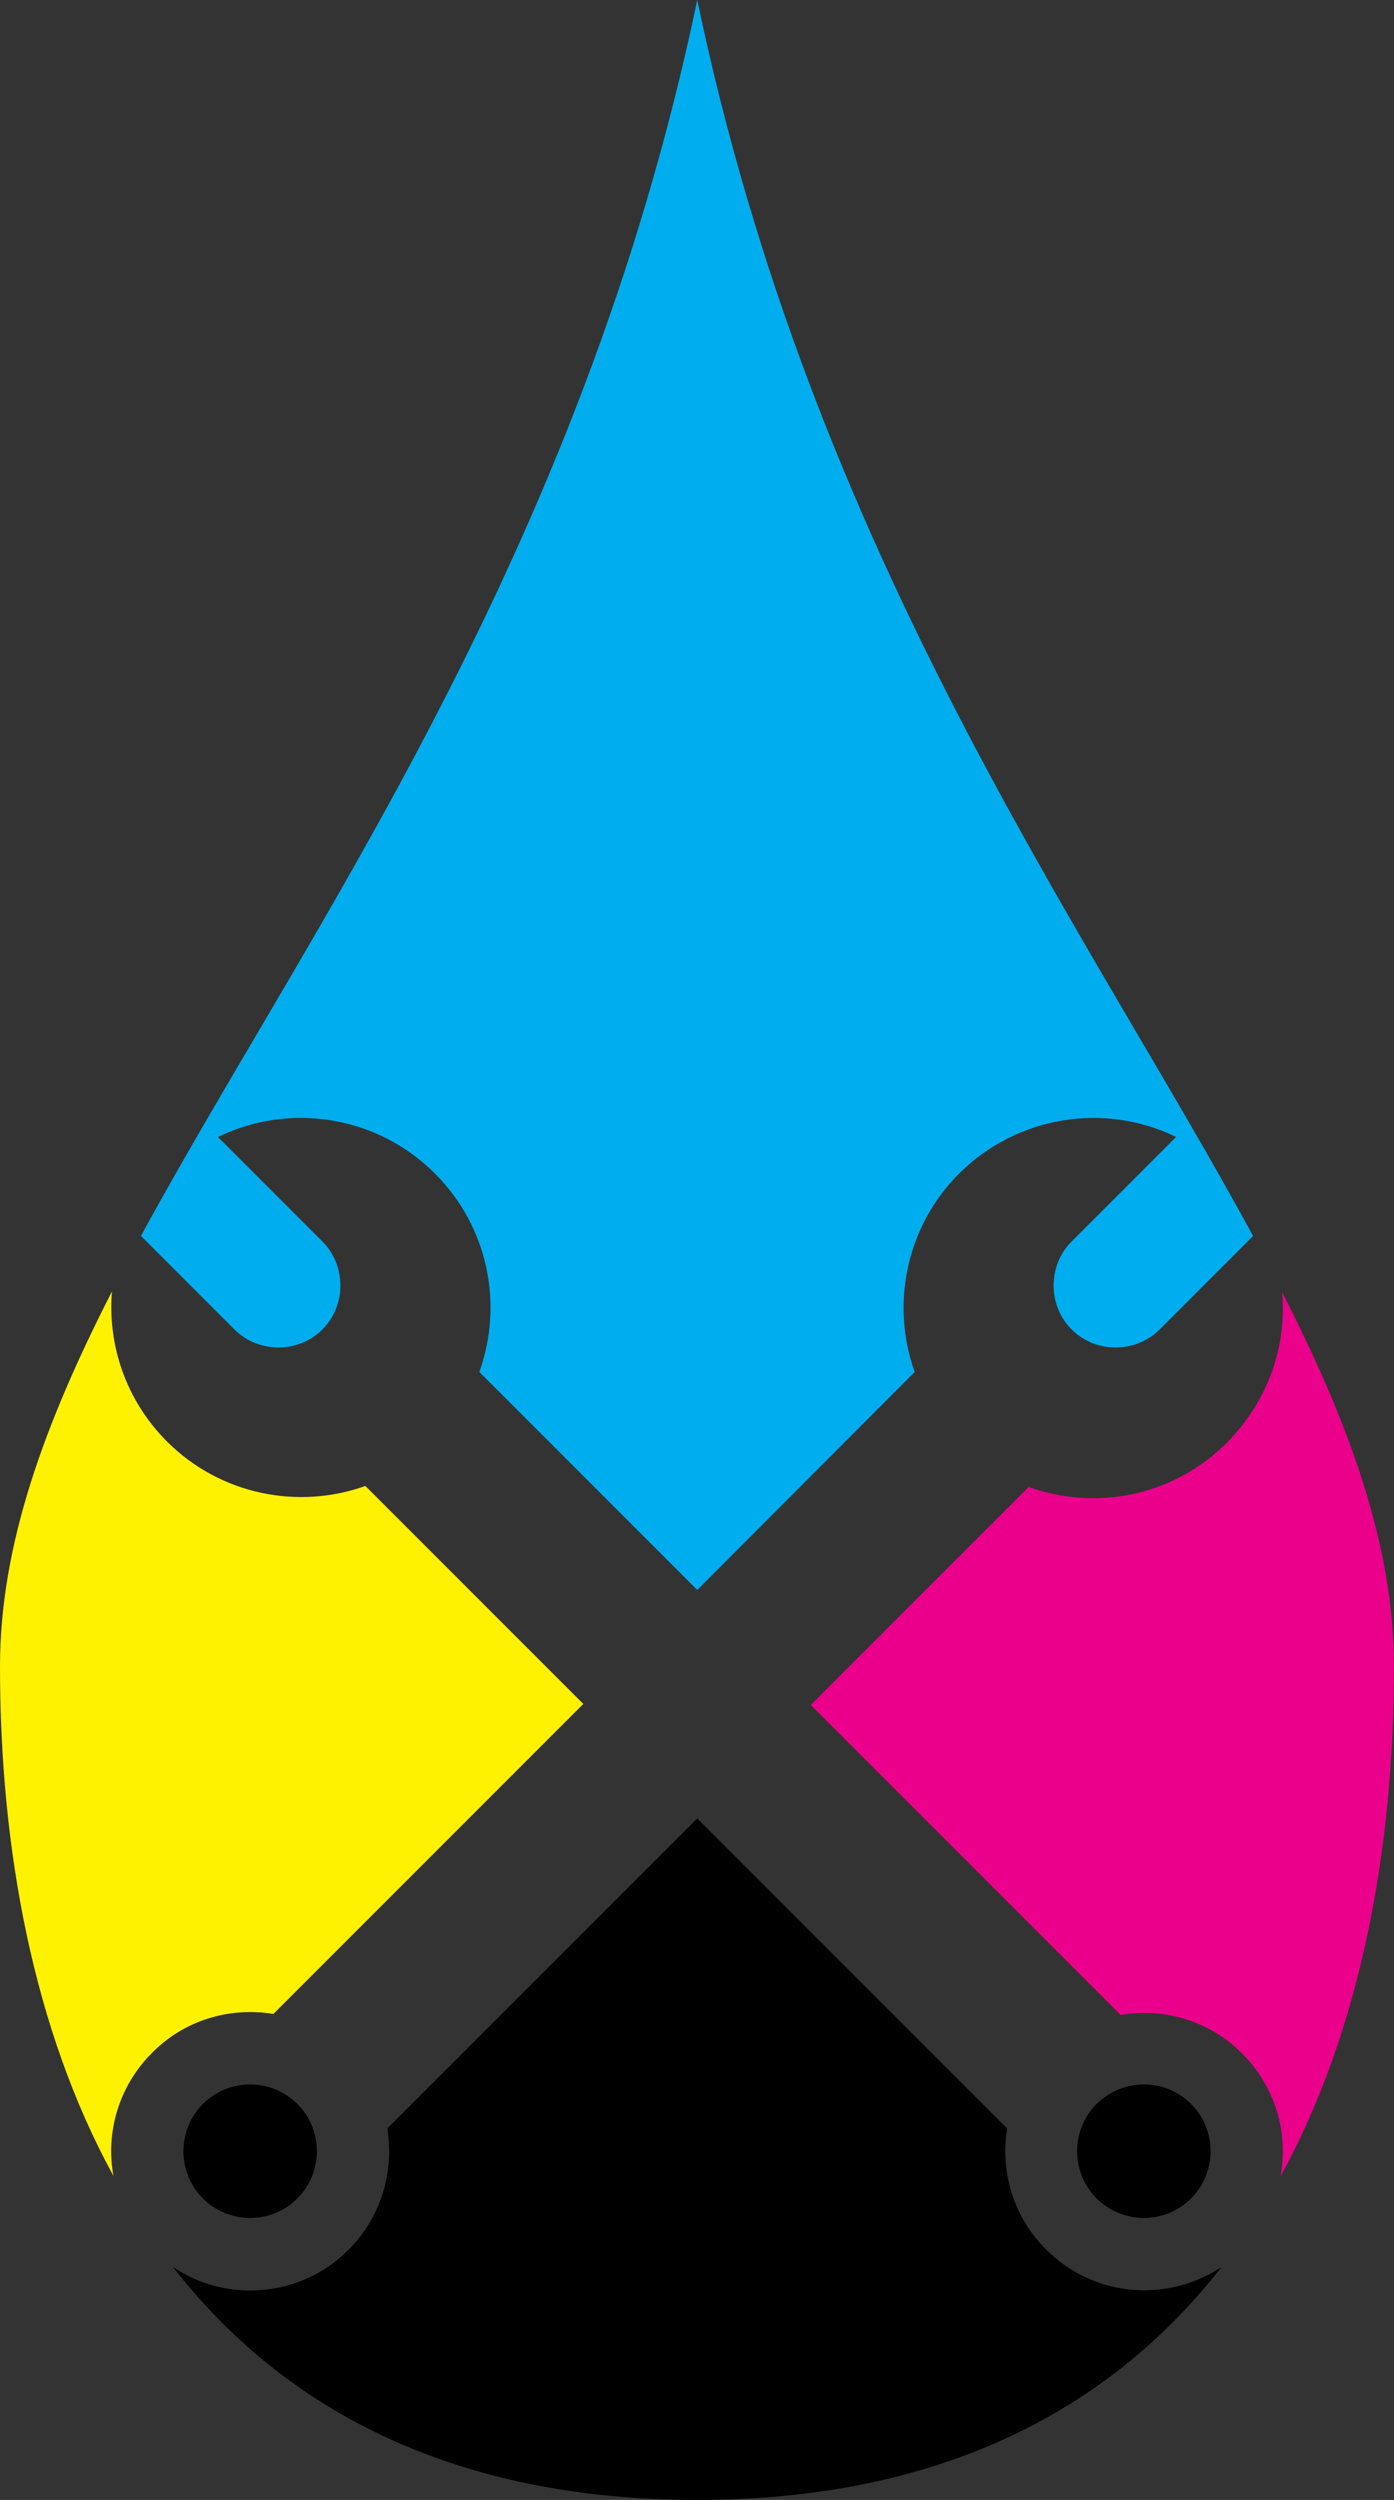
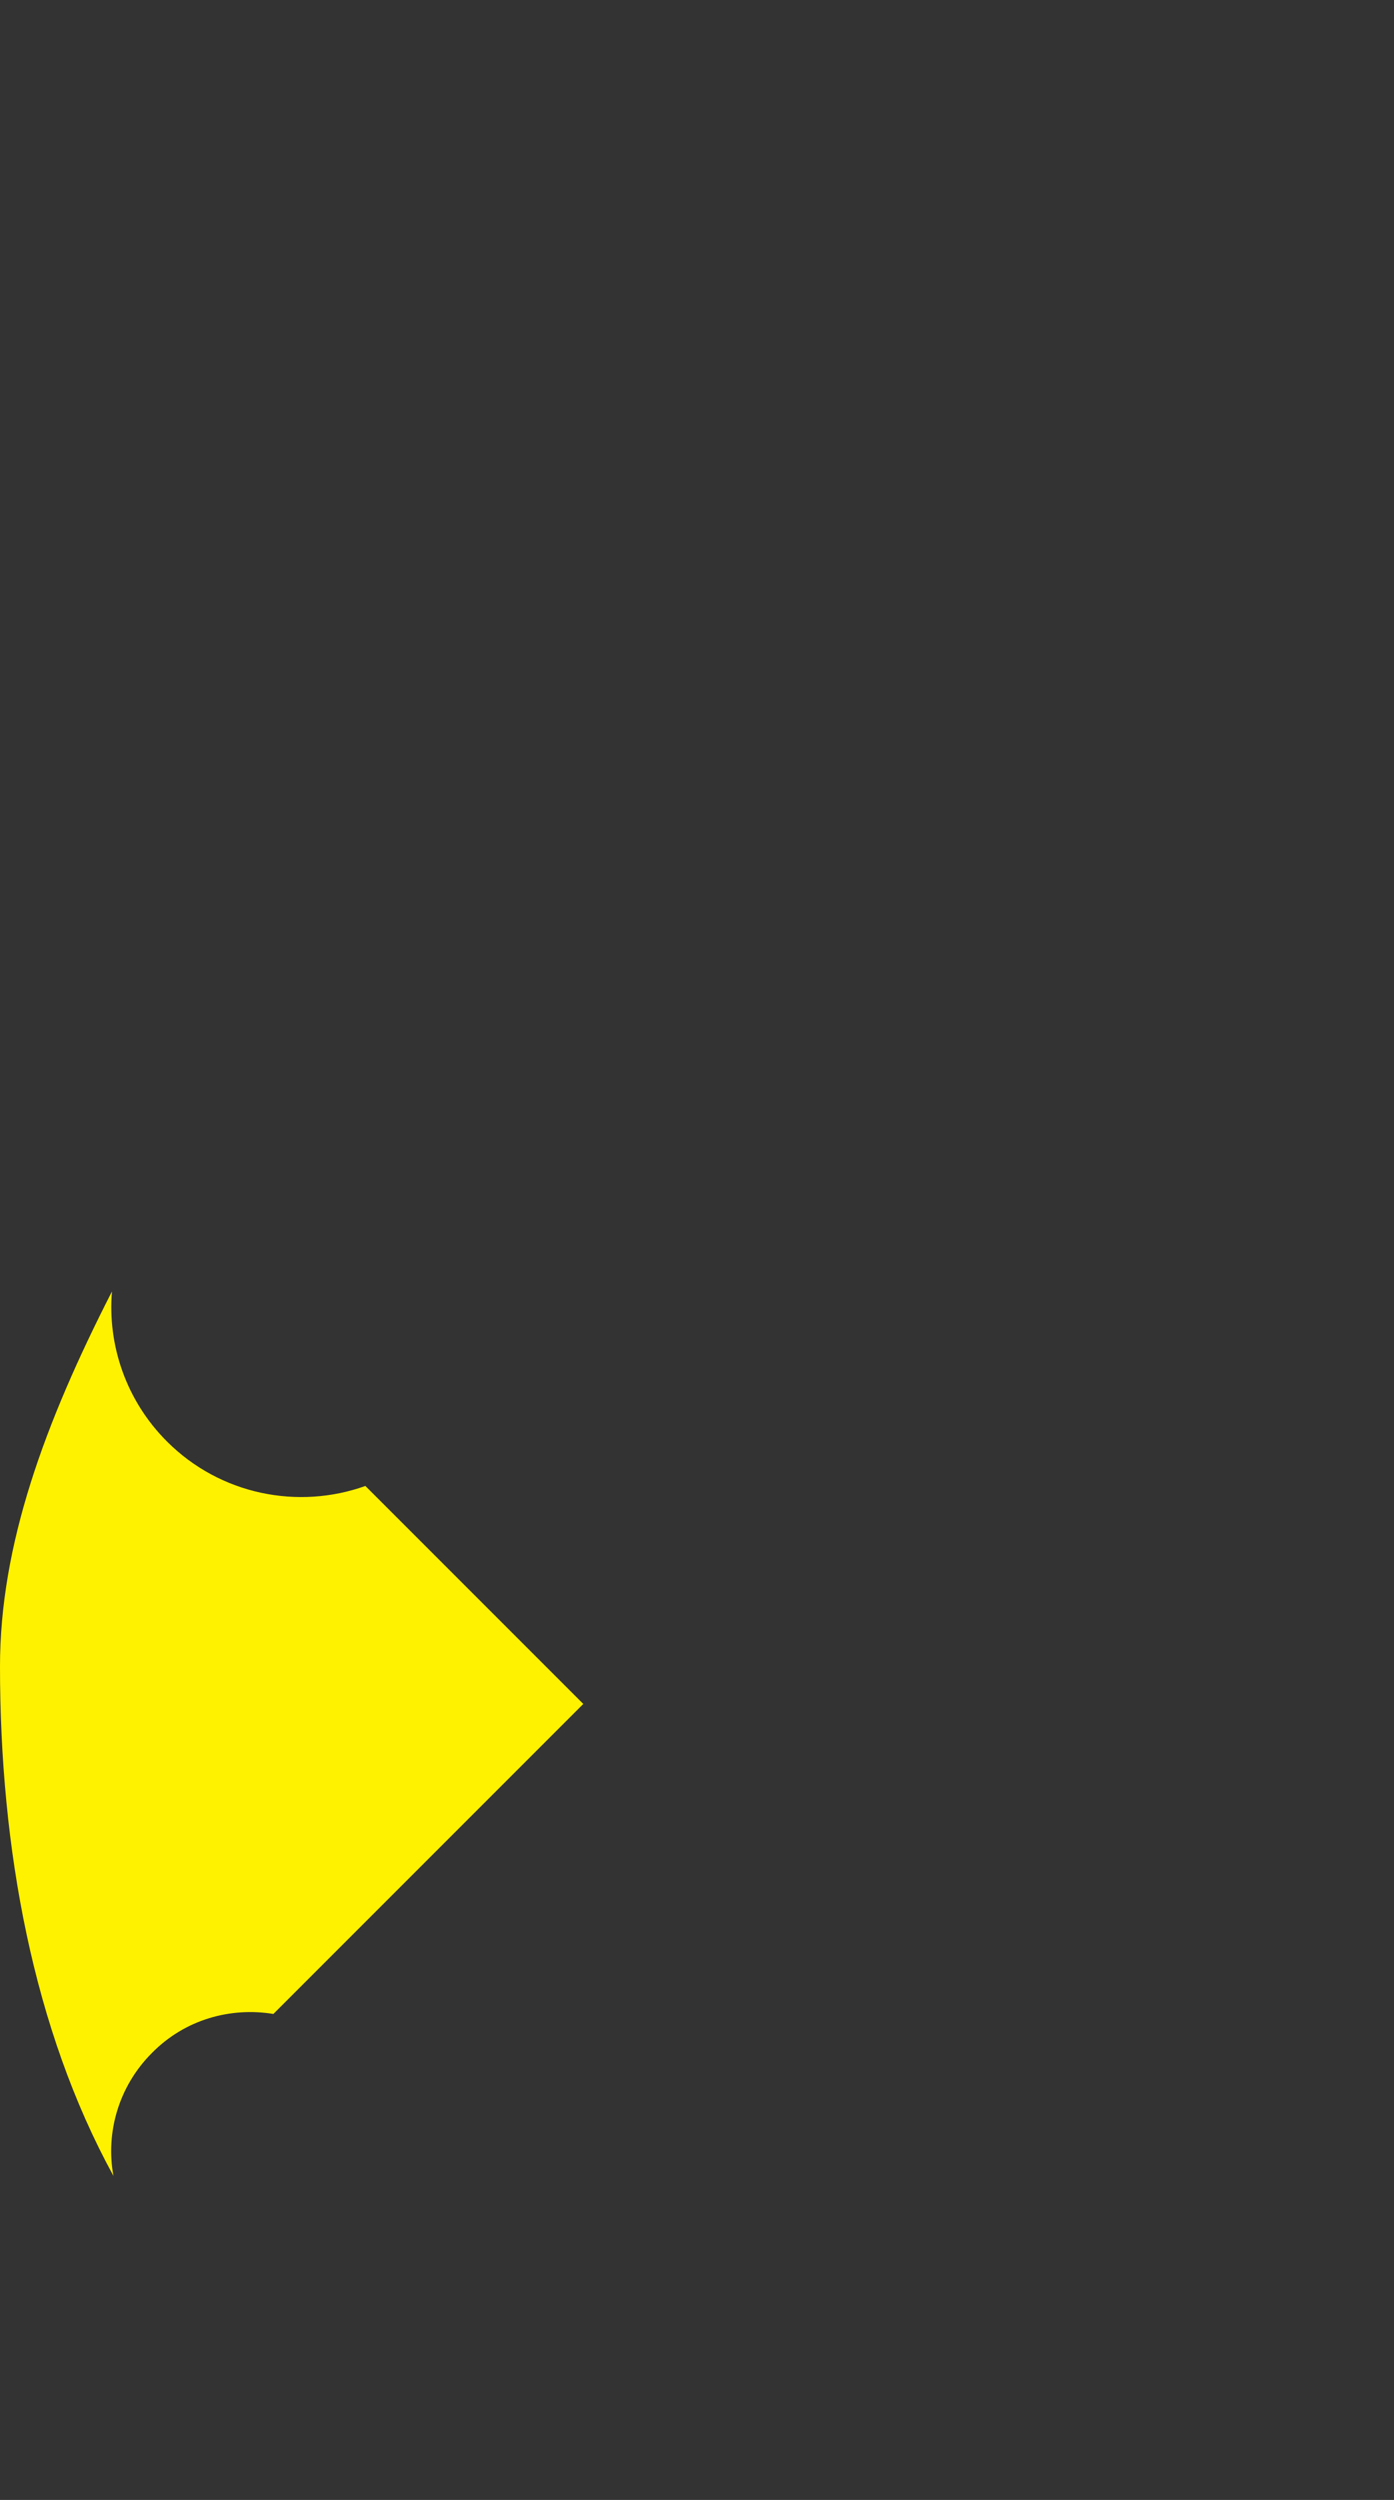
<svg xmlns="http://www.w3.org/2000/svg" baseProfile="tiny" fill="#000000" height="500" overflow="visible" preserveAspectRatio="xMidYMid meet" version="1.2" viewBox="0.0 0.0 278.9 500.0" width="278.9" zoomAndPan="magnify">
  <rect x="0.0" y="0.0" width="278.9" height="500.0" fill="#333333" stroke="none" />
  <g fill-rule="evenodd">
    <g id="change1_1">
      <path d="M22.7,435.2C6.6,405.8,0,369.6,0,333.3c0-24.3,8.9-48.6,22.4-75 c-0.9,10.7,2.8,21.8,11,30c10.7,10.7,26.3,13.7,39.7,8.9l43.6,43.6l-62,62c-8.6-1.4-17.7,1.1-24.3,7.8 C23.7,417.3,21.1,426.6,22.7,435.2L22.7,435.2z" fill="#fff200" />
    </g>
    <g id="change2_1">
-       <path d="M244.4,453.4c-22,28.2-55.7,46.6-104.9,46.6c-49.2,0-83-18.4-104.9-46.6 c10.8,7.3,25.6,6.1,35.1-3.4c6.6-6.6,9.2-15.7,7.8-24.3l62-62l62,62c-1.4,8.6,1.2,17.7,7.8,24.2 C218.8,459.5,233.6,460.6,244.4,453.4L244.4,453.4z M59.5,420.8c5.2,5.2,5.2,13.7,0,18.9c-5.2,5.2-13.7,5.2-18.9,0 c-5.2-5.2-5.2-13.7,0-18.9C45.8,415.6,54.2,415.6,59.5,420.8L59.5,420.8z M219.4,420.8c-5.2,5.2-5.2,13.7,0,18.9 c5.2,5.2,13.7,5.2,18.9,0c5.2-5.2,5.2-13.7,0-18.9C233.1,415.6,224.7,415.6,219.4,420.8L219.4,420.8z" fill="#000000" />
-     </g>
+       </g>
    <g id="change3_1">
-       <path d="M256.5,258.4c13.5,26.4,22.4,50.7,22.4,75c0,36.3-6.6,72.5-22.7,101.9 c1.6-8.7-1-17.9-7.7-24.6c-6.6-6.6-15.7-9.2-24.3-7.7l-62-62l43.6-43.6c13.4,4.8,29,1.9,39.7-8.9 C253.8,280.1,257.5,269.1,256.5,258.4L256.5,258.4z" fill="#eb008c" />
-     </g>
+       </g>
    <g id="change4_1">
-       <path d="M139.5,0c23.3,111.3,77.7,185.4,111.2,247.2L232,265.9c-4.8,4.8-12.8,4.8-17.6,0h0 c-4.8-4.8-4.8-12.8,0-17.6l20.9-20.9c-14.1-6.9-31.6-4.4-43.4,7.3c-10.7,10.7-13.7,26.3-8.9,39.7L139.5,318l-43.6-43.6 c4.8-13.4,1.9-28.9-8.9-39.7c-11.7-11.7-29.2-14.2-43.4-7.3l20.9,20.9c4.8,4.8,4.8,12.8,0,17.6l0,0c-4.8,4.8-12.8,4.8-17.6,0 l-18.7-18.7C61.8,185.4,116.2,111.3,139.5,0L139.5,0z" fill="#00aeef" />
-     </g>
+       </g>
  </g>
</svg>